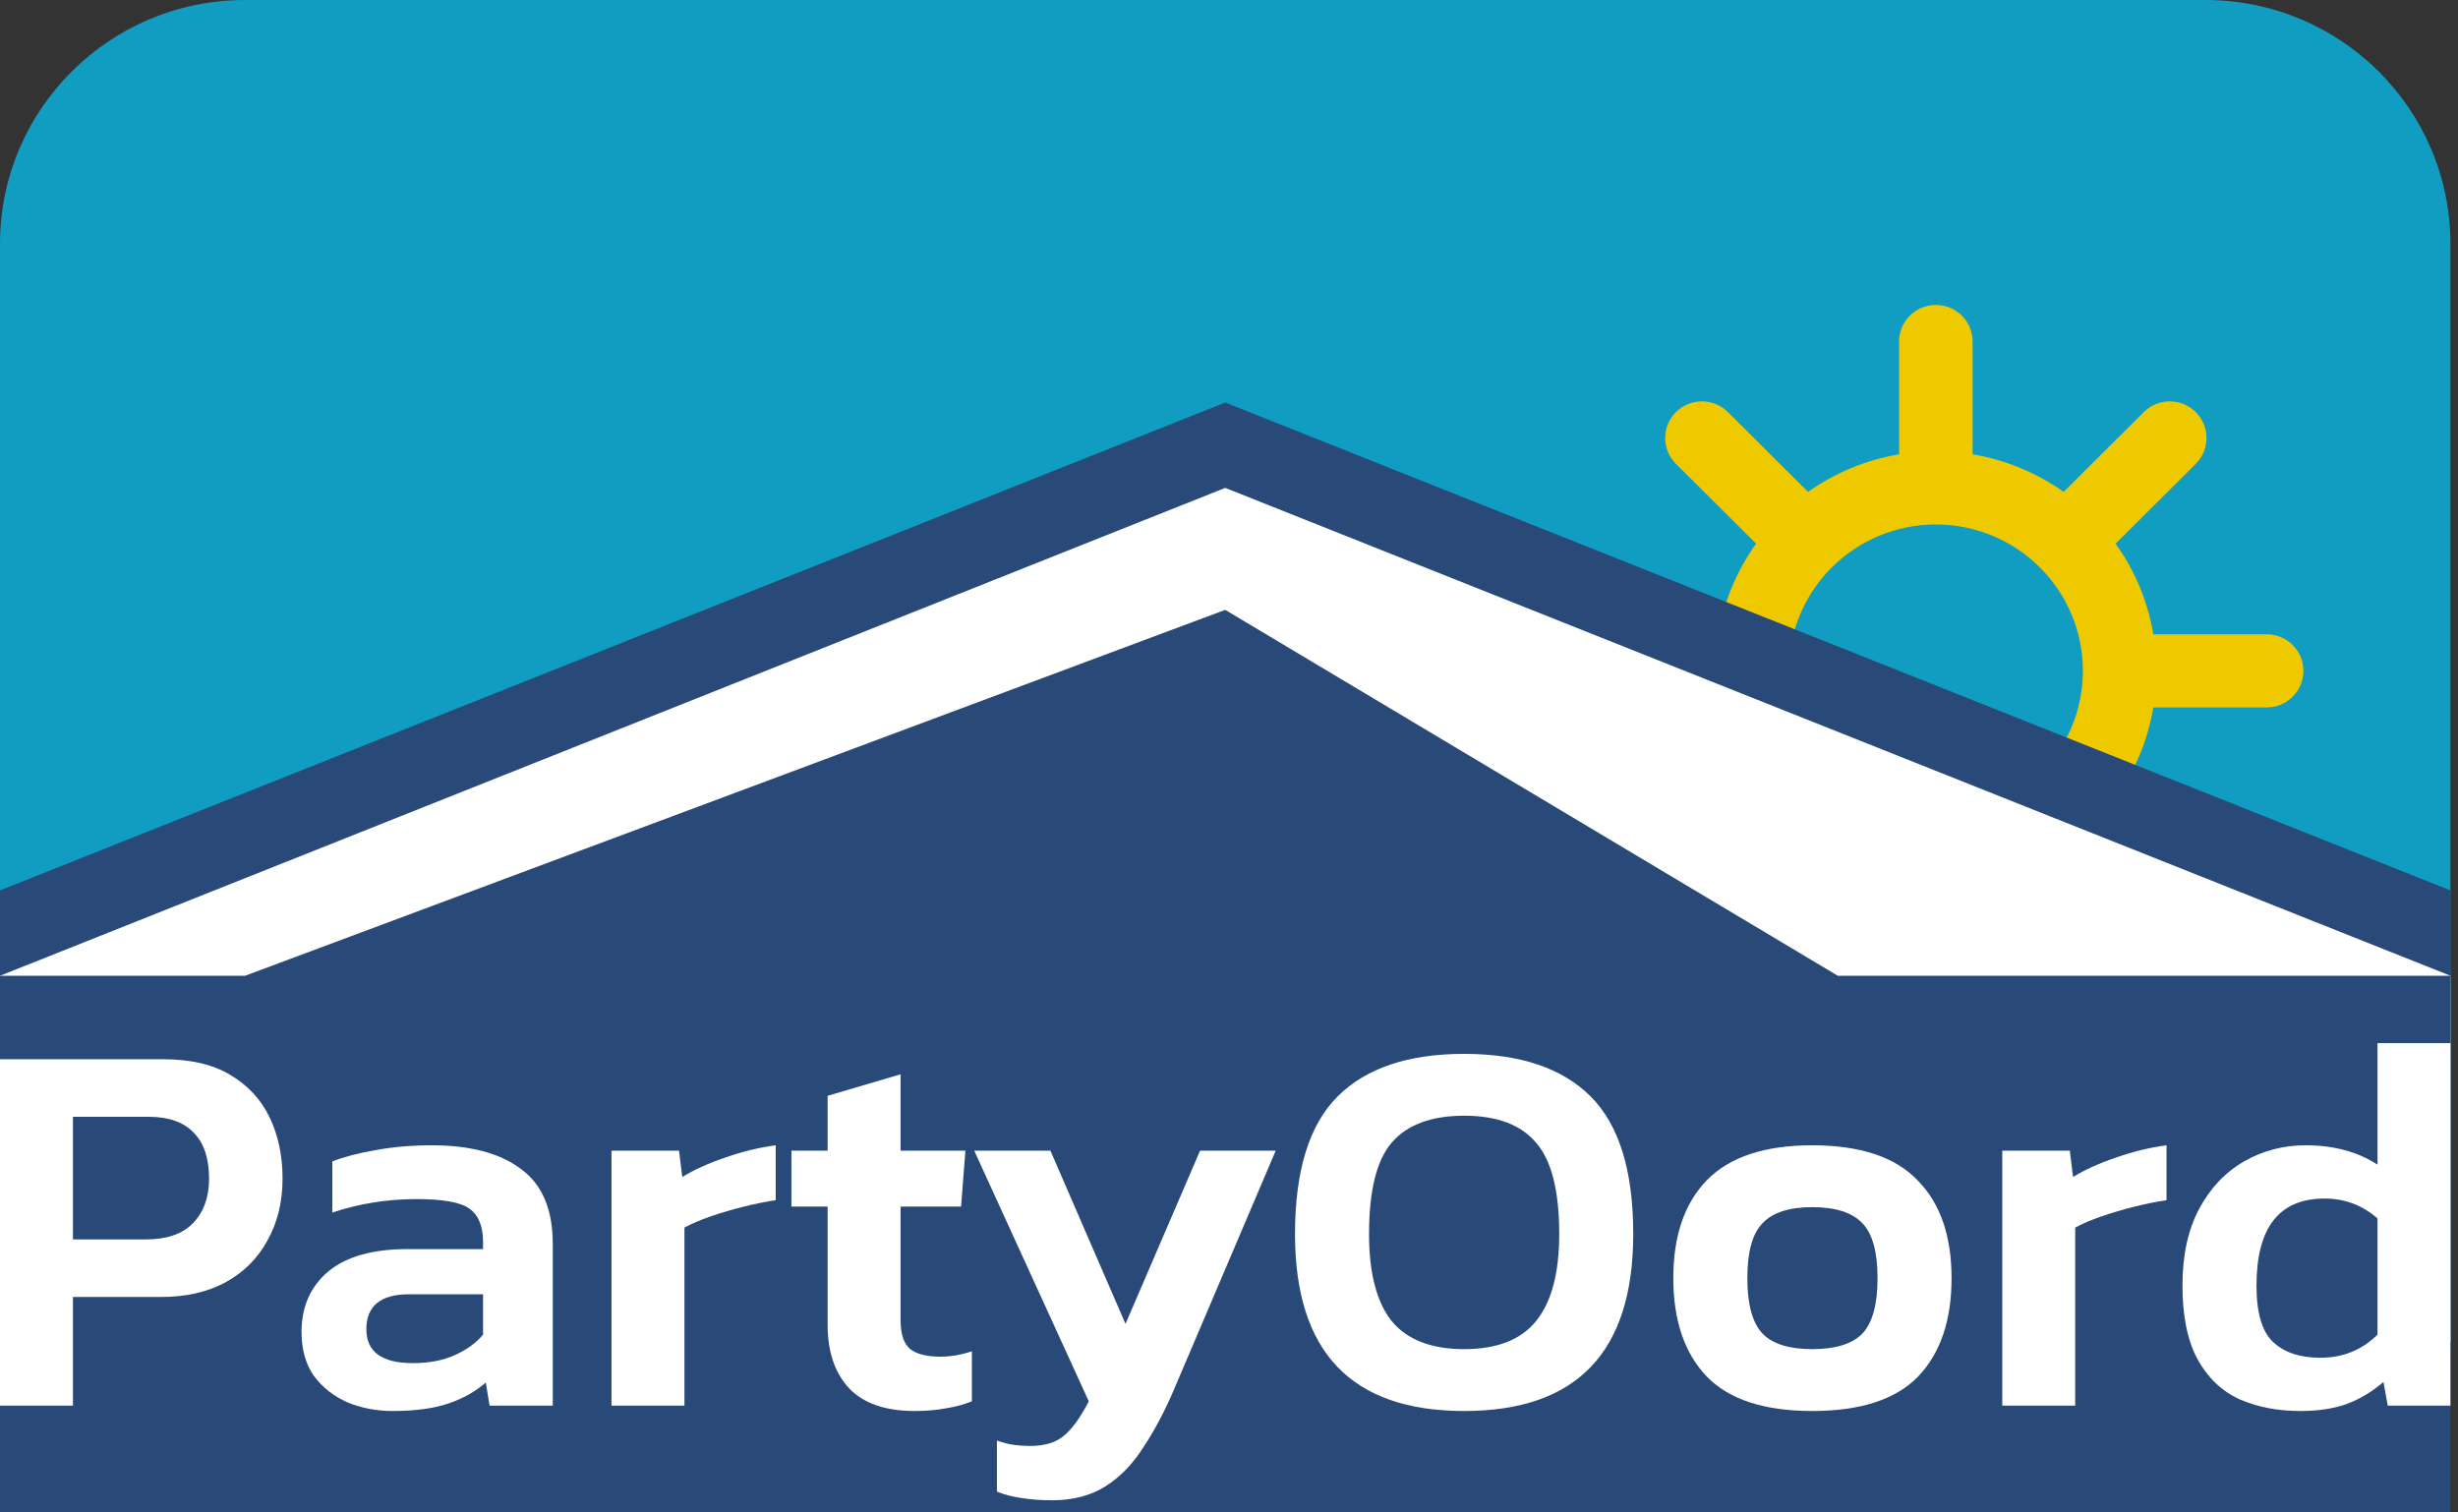
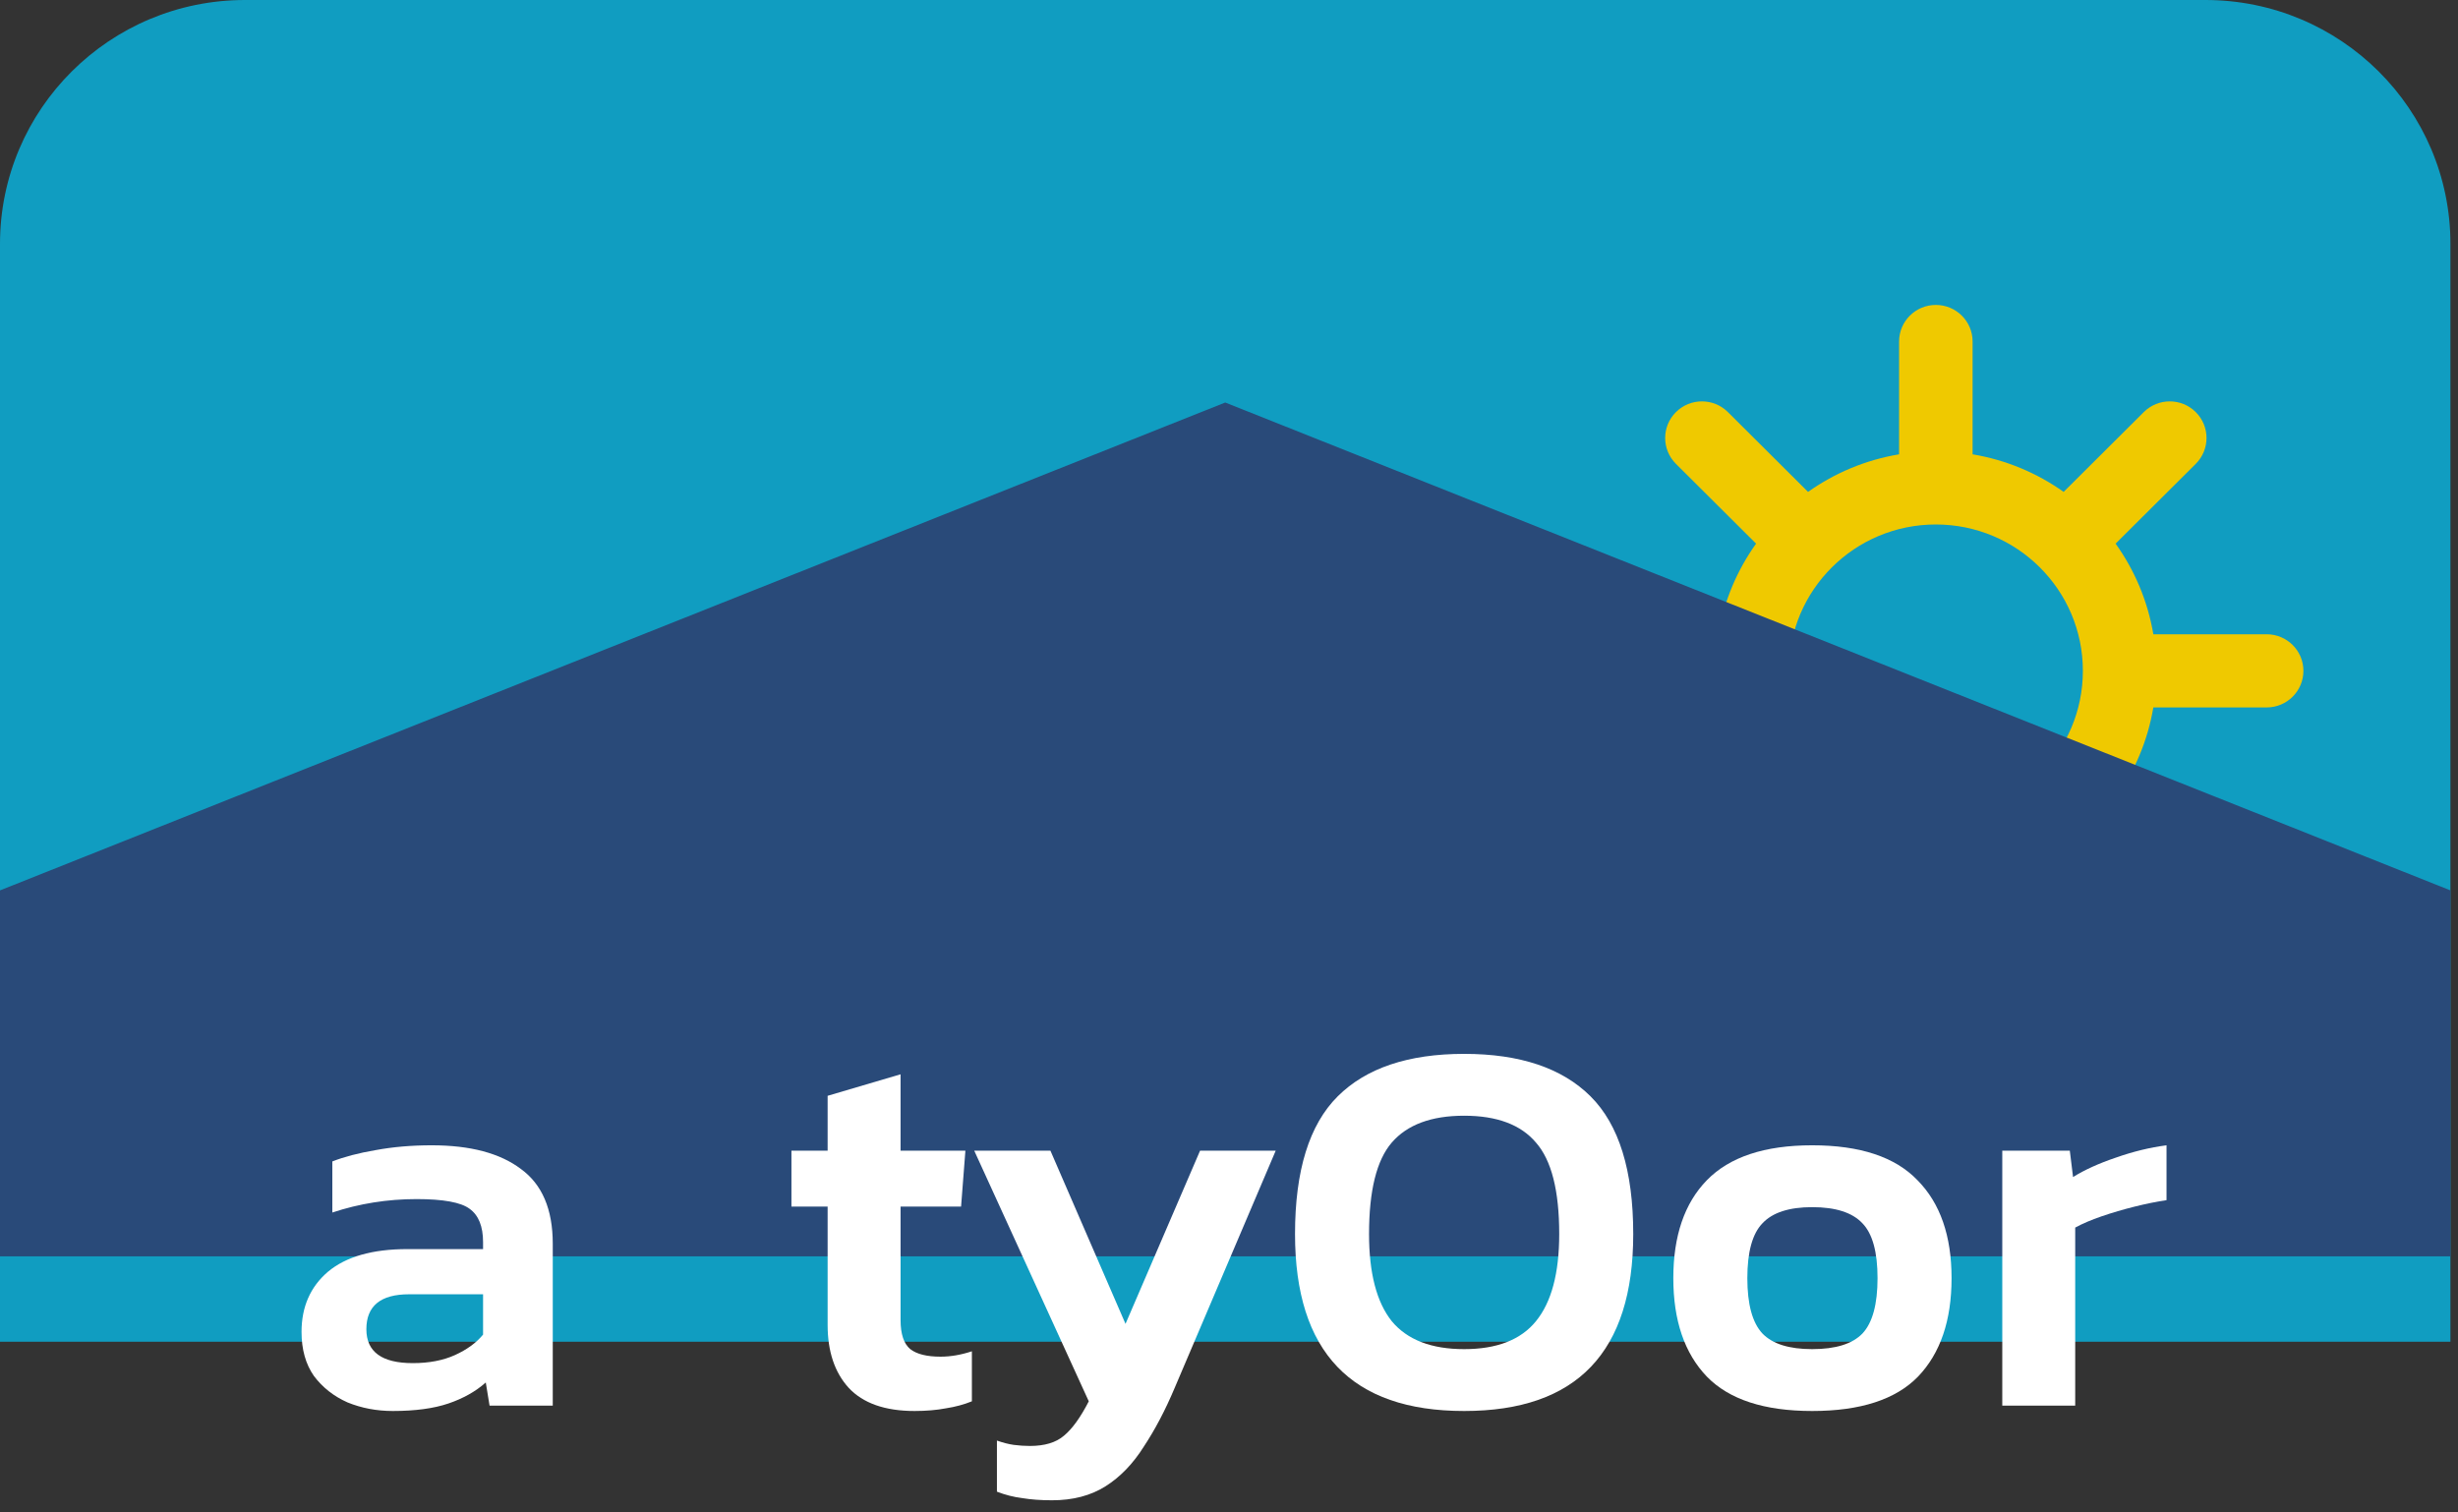
<svg xmlns="http://www.w3.org/2000/svg" width="195" height="120" viewBox="0 0 195 120" fill="none">
  <rect x="0" y="0" width="195" height="120" fill="#333333" stroke="none" />
  <path d="M0 19.355C0 8.665 8.704 0 19.44 0H174.96C185.696 0 194.4 8.665 194.4 19.355V106.452H0V19.355Z" fill="#109DC1" />
  <path d="M150.66 36.047V27.097C150.66 25.493 151.966 24.194 153.576 24.194C155.186 24.194 156.492 25.493 156.492 27.097V36.047C159.15 36.491 161.606 37.532 163.714 39.027L170.071 32.697C171.21 31.563 173.056 31.563 174.195 32.697C175.334 33.831 175.334 35.669 174.195 36.803L167.837 43.133C169.339 45.231 170.384 47.676 170.83 50.323H179.82C181.43 50.323 182.736 51.622 182.736 53.226C182.736 54.829 181.43 56.129 179.82 56.129H170.83C170.384 58.776 169.339 61.22 167.837 63.319L174.195 69.649C175.334 70.783 175.334 72.621 174.195 73.755C173.056 74.888 171.21 74.888 170.071 73.755L163.714 67.425C161.606 68.919 159.15 69.96 156.492 70.404V79.355C156.492 80.958 155.186 82.258 153.576 82.258C151.966 82.258 150.66 80.958 150.66 79.355V70.404C148.002 69.96 145.546 68.919 143.438 67.425L137.081 73.755C135.942 74.888 134.096 74.888 132.957 73.755C131.818 72.621 131.818 70.783 132.957 69.649L139.315 63.319C137.813 61.22 136.768 58.776 136.322 56.129H127.332C125.722 56.129 124.416 54.829 124.416 53.226C124.416 51.622 125.722 50.323 127.332 50.323H136.322C136.768 47.676 137.813 45.231 139.315 43.133L132.957 36.803C131.818 35.669 131.818 33.831 132.957 32.697C134.096 31.563 135.942 31.563 137.081 32.697L143.438 39.027C145.546 37.532 148.002 36.491 150.66 36.047ZM153.576 64.839C160.018 64.839 165.24 59.639 165.24 53.226C165.24 46.812 160.018 41.613 153.576 41.613C147.134 41.613 141.912 46.812 141.912 53.226C141.912 59.639 147.134 64.839 153.576 64.839Z" fill="#EFC900" />
  <path d="M0 70.645L97.2 31.936L194.4 70.645V99.677H0V70.645Z" fill="#294A79" />
-   <path d="M0 77.419L97.2 38.71L194.4 77.419V106.452H0V77.419Z" fill="white" />
-   <path d="M19.44 77.419L97.2 48.387L145.8 77.419H194.4V120H0V77.419H19.44Z" fill="#294A79" />
-   <path d="M182.485 111.95C180.684 111.95 179.07 111.637 177.641 111.011C176.241 110.357 175.141 109.304 174.341 107.853C173.541 106.374 173.141 104.425 173.141 102.007C173.141 99.589 173.584 97.555 174.47 95.905C175.355 94.255 176.541 93.003 178.027 92.149C179.513 91.296 181.142 90.869 182.913 90.869C185.142 90.869 187.042 91.381 188.614 92.406V82.761H194.4V111.523H189.428L189.085 109.646C188.199 110.414 187.228 110.997 186.171 111.395C185.142 111.765 183.913 111.95 182.485 111.95ZM184.07 107.725C185.871 107.725 187.385 107.114 188.614 105.89V96.673C187.414 95.62 186.013 95.094 184.413 95.094C180.813 95.094 179.013 97.398 179.013 102.007C179.013 104.169 179.456 105.663 180.342 106.488C181.227 107.313 182.47 107.725 184.07 107.725Z" fill="white" />
  <path d="M158.846 111.523V91.296H164.204L164.461 93.387C165.375 92.818 166.504 92.306 167.847 91.851C169.218 91.367 170.561 91.04 171.876 90.869V95.222C171.104 95.336 170.261 95.506 169.347 95.734C168.433 95.962 167.561 96.218 166.732 96.502C165.904 96.787 165.204 97.085 164.632 97.398V111.523H158.846Z" fill="white" />
  <path d="M143.765 111.95C139.964 111.95 137.178 111.04 135.407 109.219C133.635 107.37 132.749 104.767 132.749 101.41C132.749 98.053 133.635 95.464 135.407 93.643C137.207 91.794 139.993 90.869 143.765 90.869C147.565 90.869 150.351 91.794 152.122 93.643C153.923 95.464 154.823 98.053 154.823 101.41C154.823 104.767 153.937 107.37 152.165 109.219C150.394 111.04 147.593 111.95 143.765 111.95ZM143.765 107.042C145.622 107.042 146.951 106.63 147.751 105.805C148.551 104.952 148.951 103.486 148.951 101.41C148.951 99.333 148.551 97.882 147.751 97.057C146.951 96.203 145.622 95.777 143.765 95.777C141.936 95.777 140.621 96.203 139.821 97.057C139.021 97.882 138.621 99.333 138.621 101.41C138.621 103.486 139.021 104.952 139.821 105.805C140.621 106.63 141.936 107.042 143.765 107.042Z" fill="white" />
  <path d="M116.154 111.95C107.21 111.95 102.738 107.27 102.738 97.91C102.738 92.875 103.867 89.233 106.124 86.986C108.381 84.739 111.725 83.615 116.154 83.615C120.583 83.615 123.926 84.739 126.183 86.986C128.44 89.233 129.569 92.875 129.569 97.91C129.569 107.27 125.097 111.95 116.154 111.95ZM116.154 107.042C118.754 107.042 120.654 106.303 121.854 104.823C123.083 103.316 123.697 101.011 123.697 97.91C123.697 94.468 123.083 92.05 121.854 90.656C120.654 89.233 118.754 88.522 116.154 88.522C113.553 88.522 111.639 89.233 110.41 90.656C109.21 92.05 108.61 94.468 108.61 97.91C108.61 101.011 109.21 103.316 110.41 104.823C111.639 106.303 113.553 107.042 116.154 107.042Z" fill="white" />
  <path d="M83.461 119.034C82.575 119.034 81.79 118.977 81.104 118.863C80.418 118.778 79.746 118.607 79.089 118.351V114.297C79.575 114.468 80.018 114.581 80.418 114.638C80.847 114.695 81.275 114.724 81.704 114.724C82.875 114.724 83.775 114.453 84.404 113.913C85.061 113.372 85.719 112.462 86.376 111.182L77.289 91.296H83.333L89.29 105.037L95.205 91.296H101.206L93.191 110.115C92.448 111.879 91.633 113.429 90.748 114.766C89.89 116.132 88.876 117.185 87.704 117.924C86.533 118.664 85.118 119.034 83.461 119.034Z" fill="white" />
  <path d="M72.559 111.95C70.216 111.95 68.473 111.338 67.33 110.115C66.216 108.892 65.658 107.227 65.658 105.122V95.734H62.787V91.296H65.658V86.943L71.445 85.236V91.296H76.588L76.245 95.734H71.445V104.738C71.445 105.848 71.702 106.616 72.216 107.043C72.73 107.441 73.531 107.64 74.616 107.64C75.416 107.64 76.245 107.498 77.102 107.213V111.182C76.474 111.438 75.788 111.623 75.045 111.737C74.302 111.879 73.473 111.95 72.559 111.95Z" fill="white" />
-   <path d="M48.512 111.523V91.296H53.87L54.127 93.387C55.041 92.818 56.17 92.306 57.513 91.851C58.884 91.367 60.227 91.04 61.542 90.869V95.222C60.77 95.336 59.927 95.506 59.013 95.734C58.099 95.962 57.227 96.218 56.398 96.502C55.57 96.787 54.87 97.085 54.298 97.398V111.523H48.512Z" fill="white" />
  <path d="M31.166 111.95C29.88 111.95 28.68 111.722 27.565 111.267C26.479 110.784 25.593 110.087 24.908 109.176C24.25 108.237 23.922 107.071 23.922 105.677C23.922 103.686 24.622 102.092 26.022 100.898C27.451 99.703 29.551 99.105 32.323 99.105H38.323V98.55C38.323 97.299 37.966 96.417 37.252 95.905C36.566 95.393 35.166 95.137 33.051 95.137C30.737 95.137 28.508 95.492 26.365 96.203V92.15C27.308 91.78 28.451 91.481 29.794 91.253C31.166 90.997 32.651 90.869 34.252 90.869C37.309 90.869 39.666 91.495 41.324 92.747C43.009 93.97 43.852 95.947 43.852 98.678V111.523H38.838L38.538 109.688C37.737 110.399 36.752 110.954 35.58 111.353C34.409 111.751 32.937 111.95 31.166 111.95ZM32.751 108.152C34.037 108.152 35.151 107.939 36.094 107.512C37.037 107.085 37.78 106.545 38.323 105.89V102.69H32.451C30.194 102.69 29.065 103.614 29.065 105.464C29.065 107.256 30.294 108.152 32.751 108.152Z" fill="white" />
-   <path d="M0 111.523V84.041H12.944C15.116 84.041 16.887 84.454 18.259 85.279C19.659 86.104 20.702 87.228 21.388 88.65C22.073 90.073 22.416 91.694 22.416 93.515C22.416 95.364 22.016 97 21.216 98.422C20.445 99.845 19.33 100.954 17.873 101.751C16.444 102.519 14.744 102.903 12.773 102.903H5.786V111.523H0ZM5.786 98.337H11.572C13.23 98.337 14.473 97.91 15.302 97.057C16.159 96.175 16.587 94.994 16.587 93.515C16.587 91.922 16.187 90.713 15.387 89.888C14.587 89.034 13.387 88.608 11.787 88.608H5.786V98.337Z" fill="white" />
</svg>